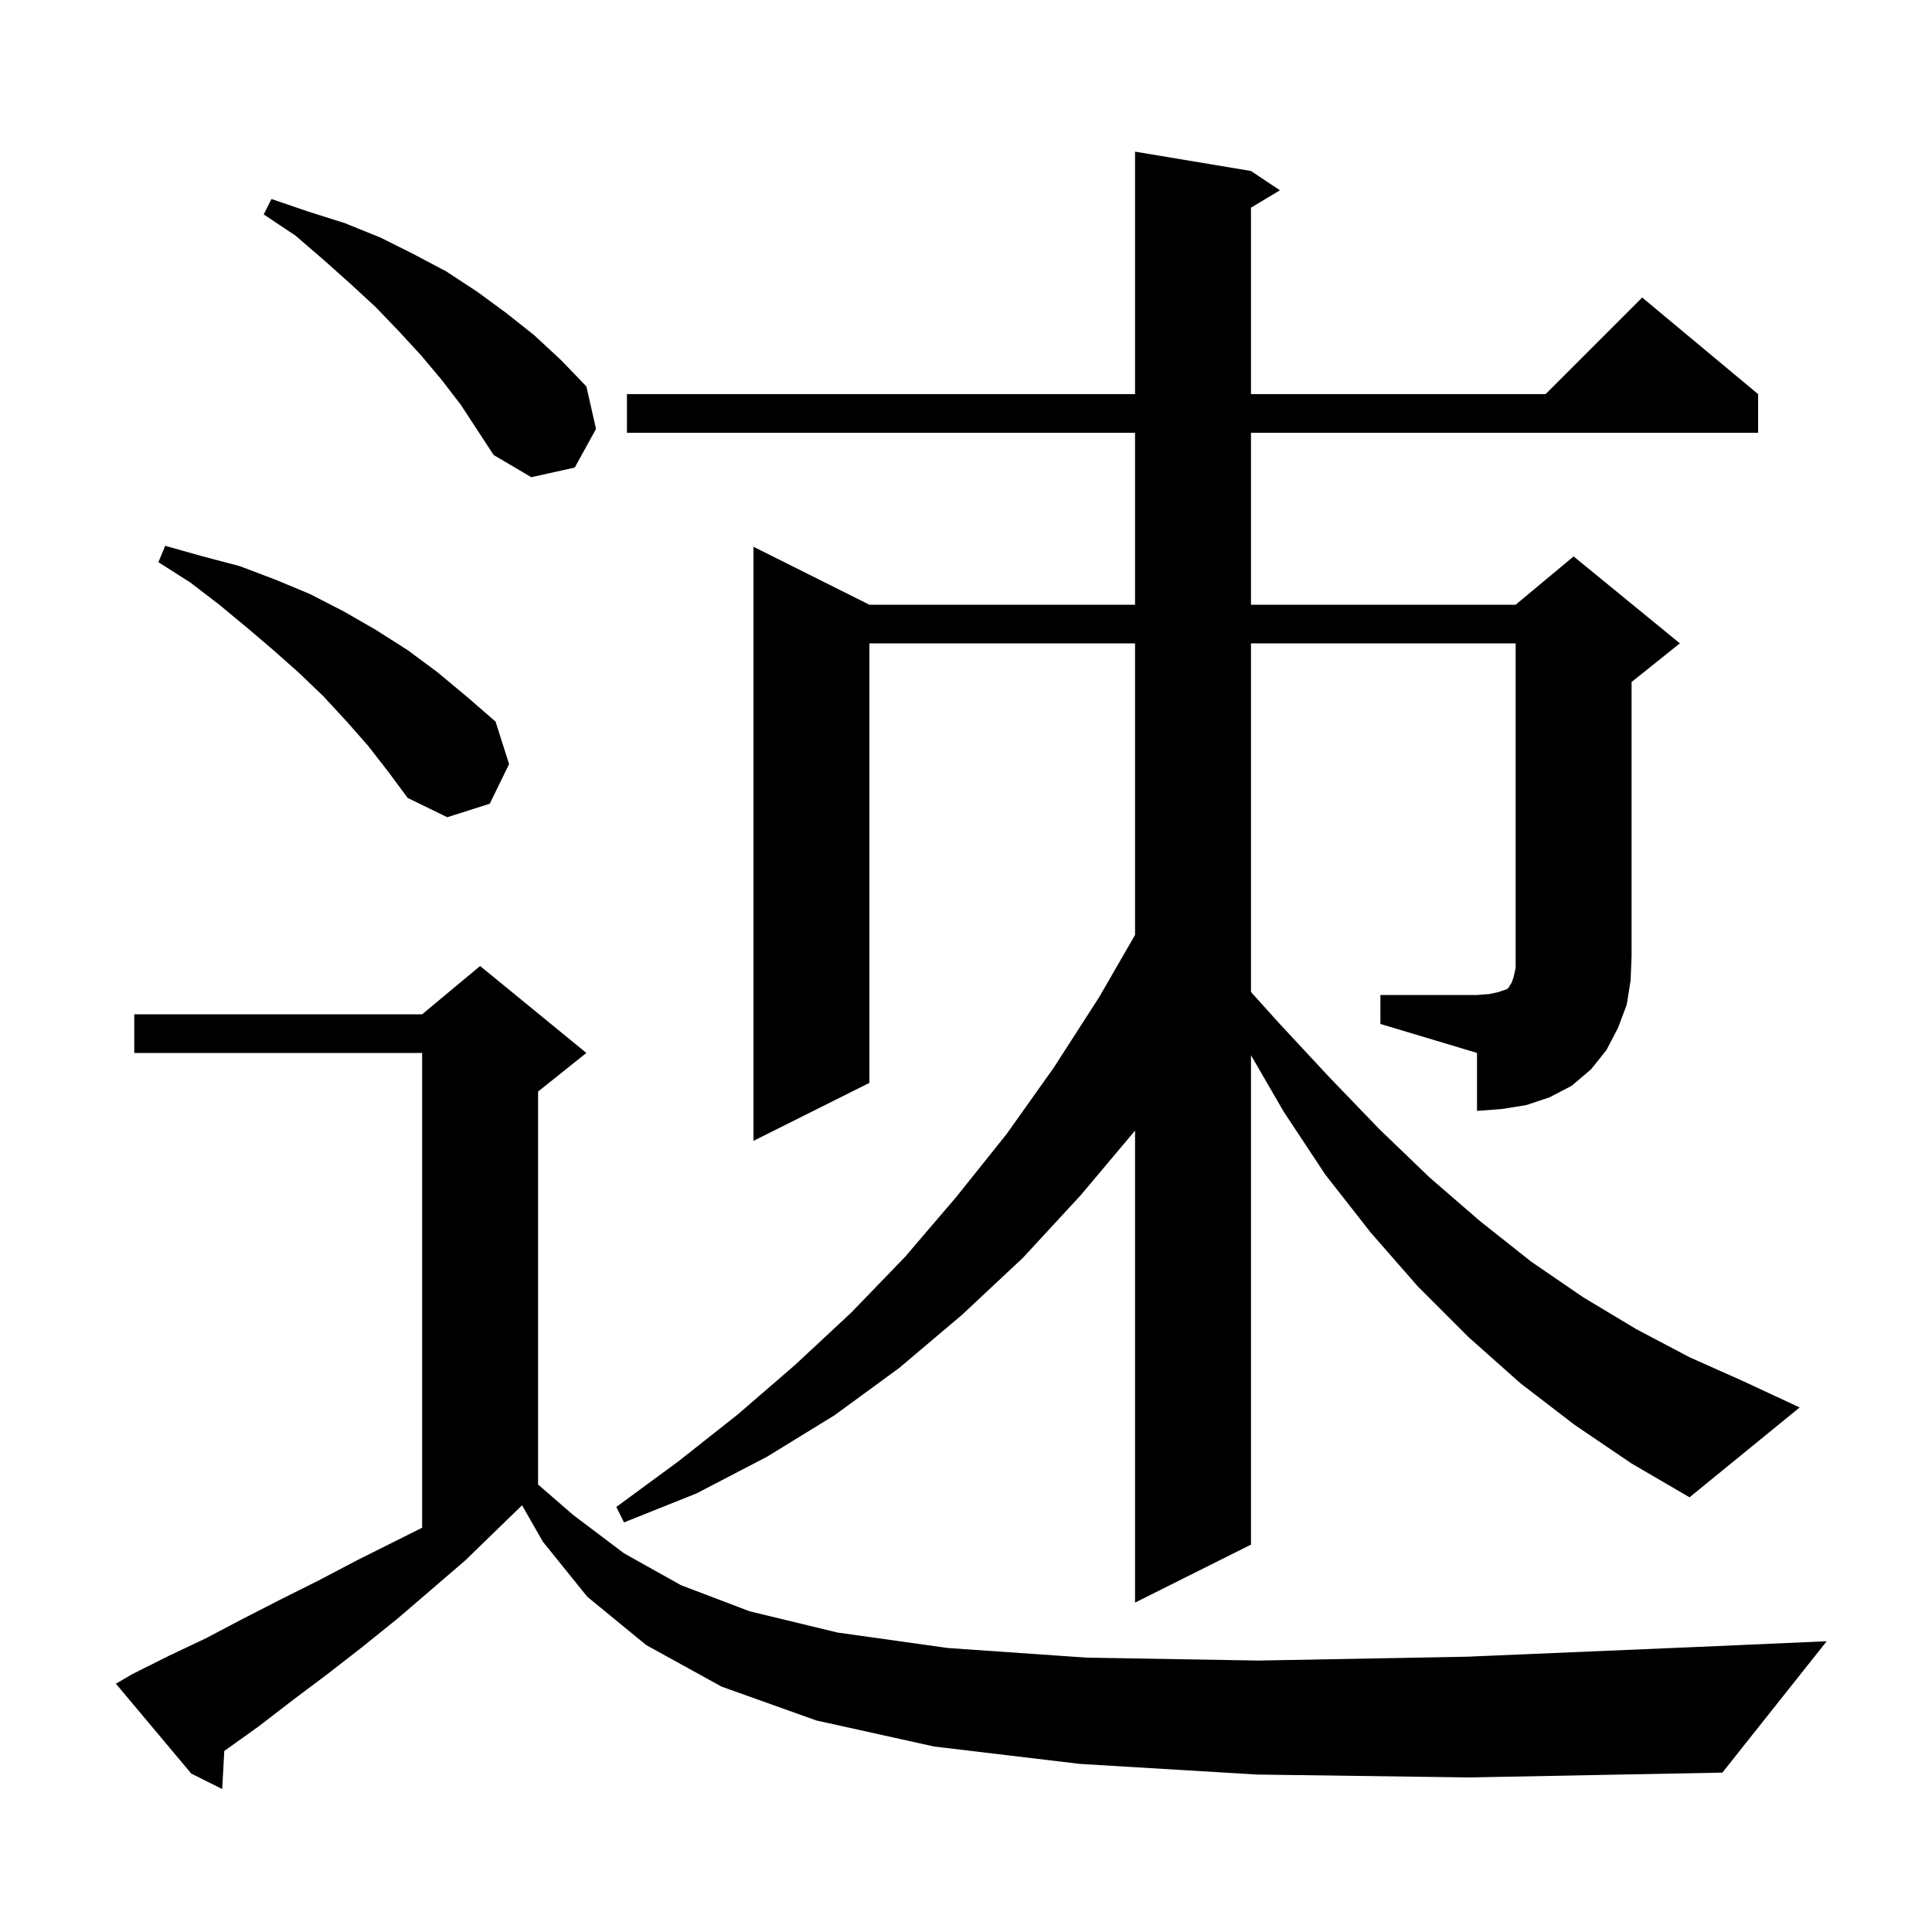
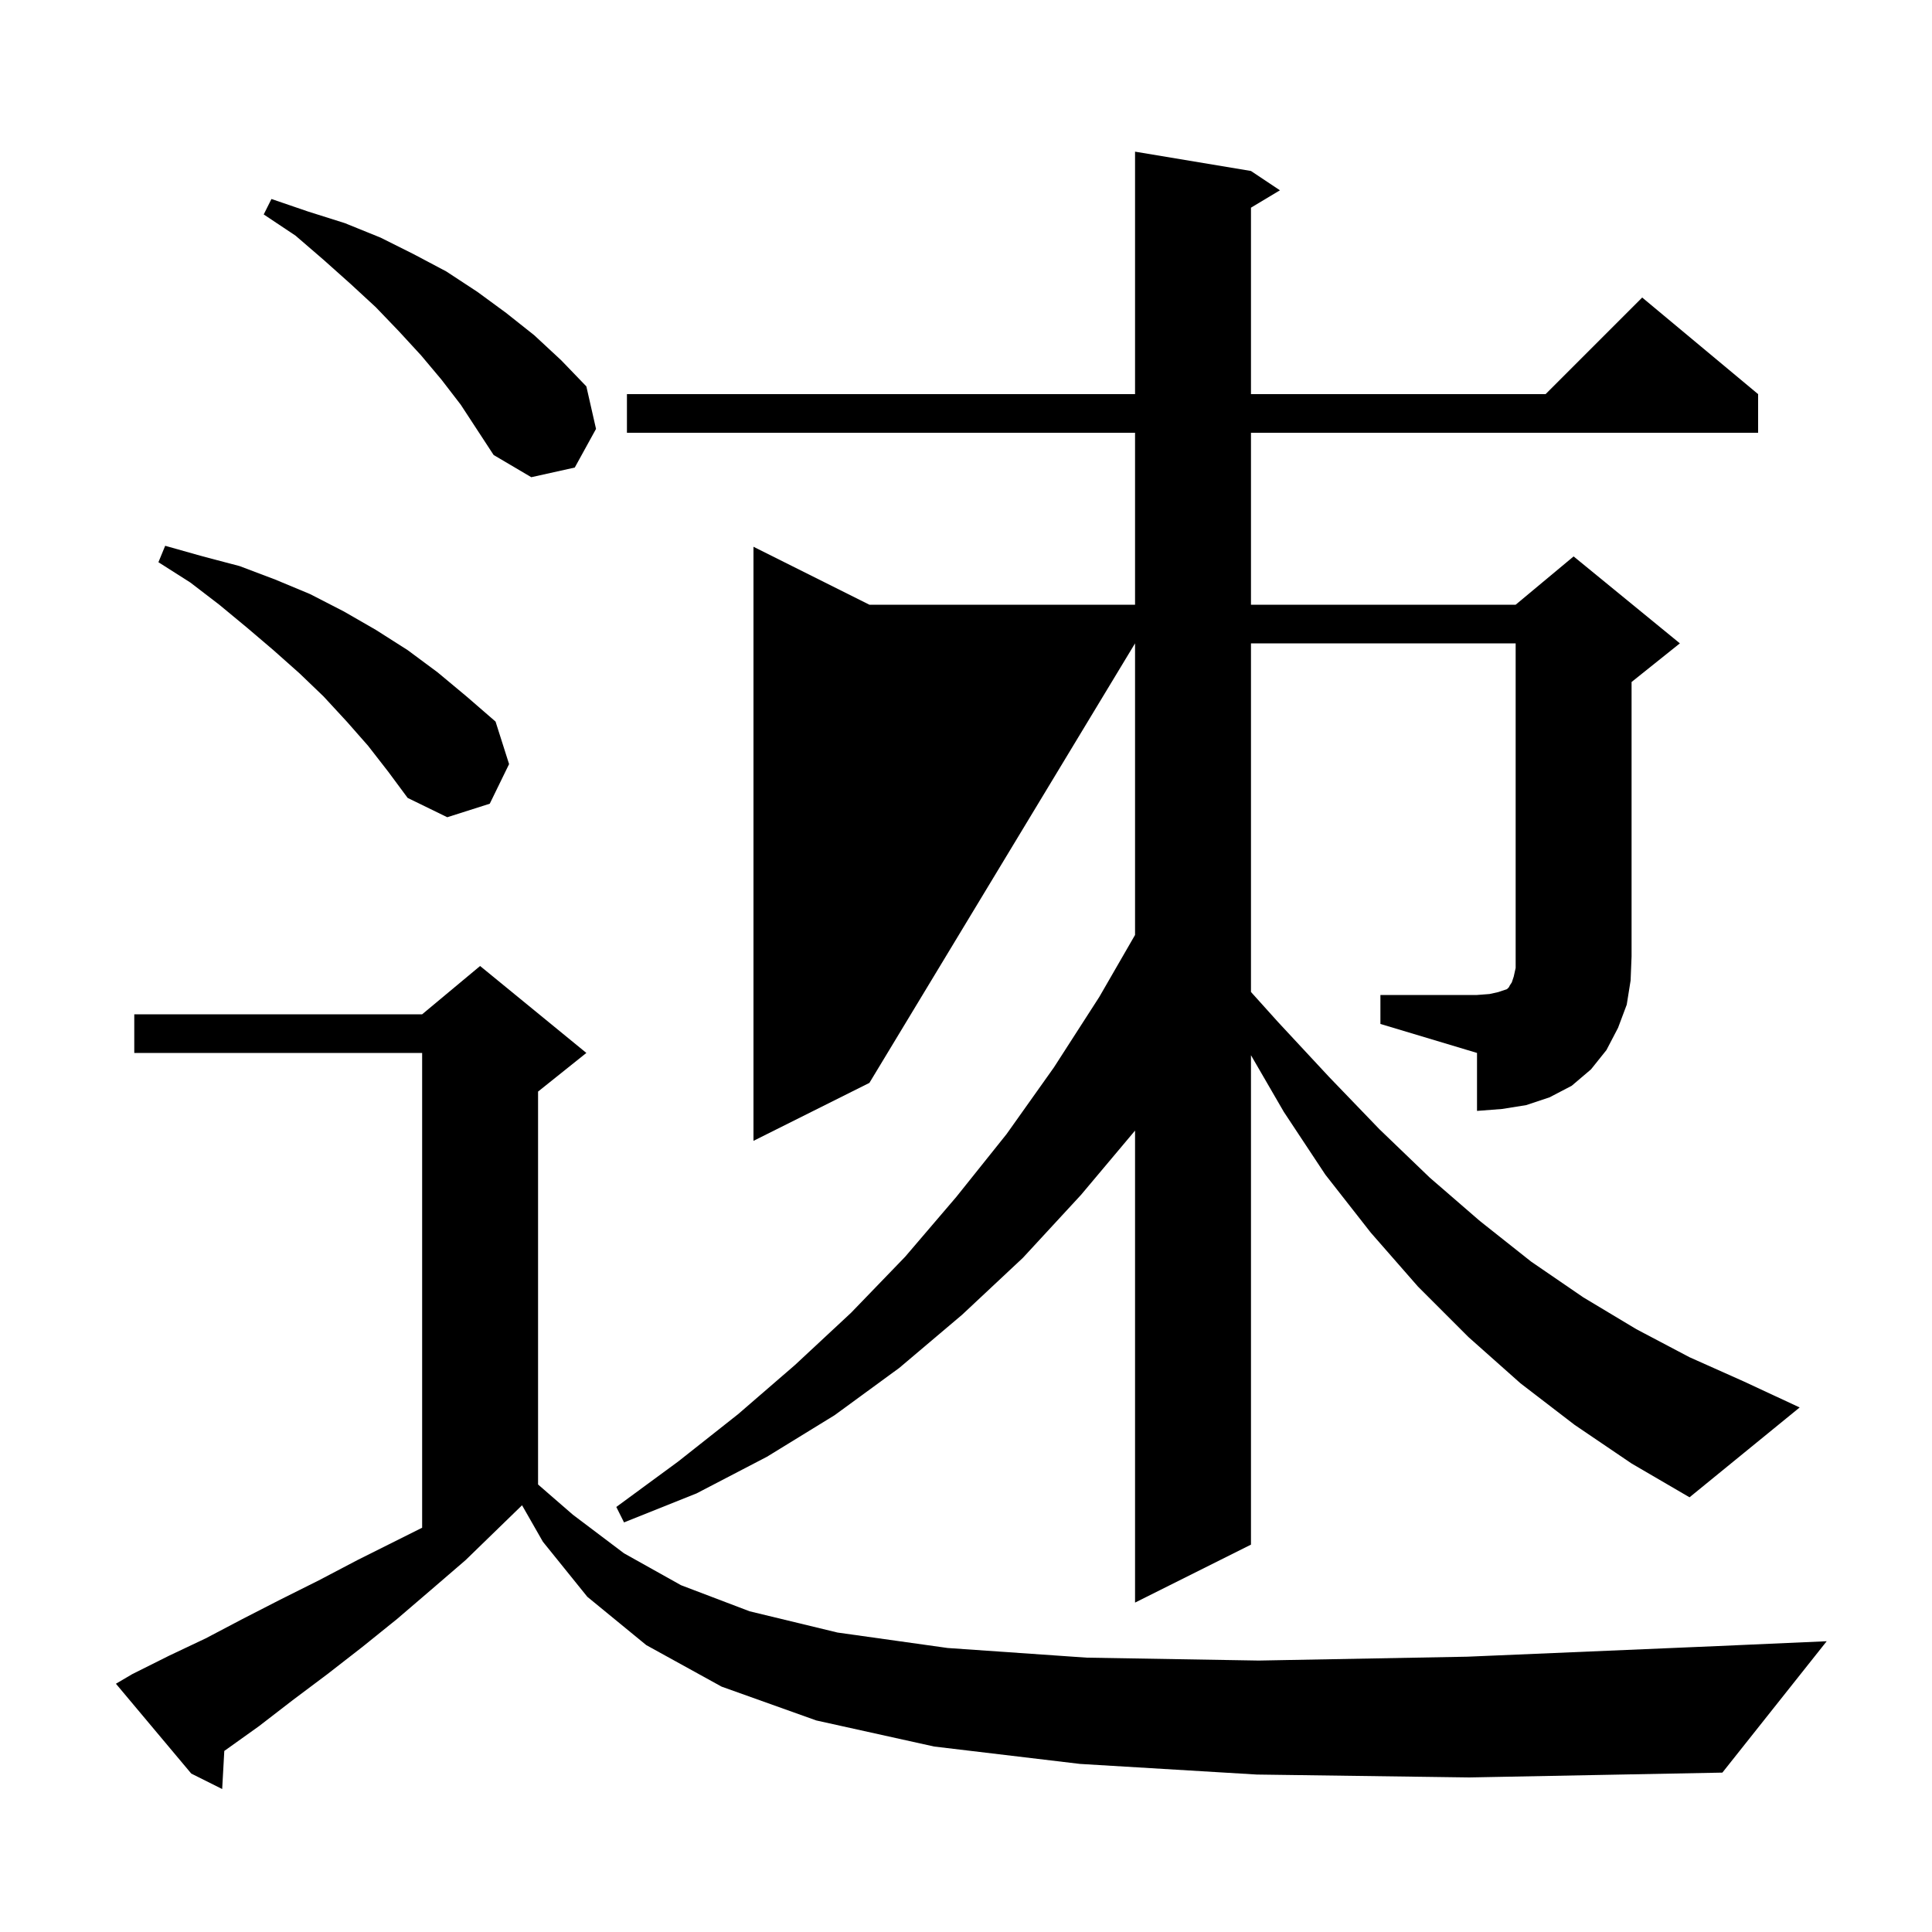
<svg xmlns="http://www.w3.org/2000/svg" version="1.1" baseProfile="full" viewBox="0 0 200 200" width="200" height="200">
  <g fill="currentColor">
-     <path d="M 130.1 183.7 L 111.8 182.6 L 96.7 180.8 L 84.5 178.1 L 74.7 174.6 L 66.9 170.3 L 60.8 165.3 L 56.2 159.6 L 54.044 155.828 L 54.033 155.833 L 48.2 161.5 L 44.6 164.6 L 41.1 167.6 L 37.5 170.5 L 33.9 173.3 L 30.3 176.0 L 26.8 178.7 L 23.3 181.2 L 23.219 181.255 L 23.0 185.2 L 19.8 183.6 L 12.0 174.3 L 13.7 173.3 L 17.5 171.4 L 21.3 169.6 L 25.1 167.6 L 29.0 165.6 L 33.0 163.6 L 37.0 161.5 L 43.7 158.15 L 43.7 109.0 L 13.9 109.0 L 13.9 105.0 L 43.7 105.0 L 49.7 100.0 L 60.7 109.0 L 55.7 113.0 L 55.7 153.675 L 59.3 156.8 L 64.6 160.8 L 70.5 164.1 L 77.6 166.8 L 86.7 169.0 L 98.1 170.6 L 112.5 171.6 L 130.3 171.9 L 151.9 171.5 L 177.8 170.4 L 189.1 169.9 L 178.3 183.5 L 152.1 184.0 Z M 142.9 103.0 L 152.9 103.0 L 154.2 102.9 L 155.1 102.7 L 156.0 102.4 L 156.2 102.2 L 156.3 102.0 L 156.5 101.7 L 156.7 101.1 L 156.9 100.2 L 156.9 66.6 L 129.5 66.6 L 129.5 102.689 L 132.3 105.8 L 137.6 111.5 L 142.8 116.9 L 148.0 121.9 L 153.2 126.4 L 158.5 130.6 L 163.9 134.3 L 169.4 137.6 L 174.9 140.5 L 180.5 143.0 L 186.3 145.7 L 174.9 155.0 L 168.9 151.5 L 163.0 147.5 L 157.4 143.2 L 152.0 138.4 L 146.8 133.2 L 141.9 127.6 L 137.2 121.6 L 132.9 115.1 L 129.5 109.235 L 129.5 159.9 L 117.5 165.9 L 117.5 117.038 L 111.9 123.7 L 105.9 130.2 L 99.6 136.1 L 93.1 141.6 L 86.4 146.5 L 79.4 150.8 L 72.1 154.6 L 64.6 157.6 L 63.8 156.0 L 70.2 151.3 L 76.4 146.4 L 82.3 141.3 L 88.1 135.9 L 93.7 130.1 L 99.0 123.9 L 104.2 117.4 L 109.1 110.5 L 113.8 103.2 L 117.5 96.787 L 117.5 66.6 L 90.0 66.6 L 90.0 112.1 L 78.0 118.1 L 78.0 56.6 L 90.0 62.6 L 117.5 62.6 L 117.5 44.8 L 64.9 44.8 L 64.9 40.8 L 117.5 40.8 L 117.5 15.7 L 129.5 17.7 L 132.5 19.7 L 129.5 21.5 L 129.5 40.8 L 160.0 40.8 L 170.0 30.8 L 182.0 40.8 L 182.0 44.8 L 129.5 44.8 L 129.5 62.6 L 156.9 62.6 L 162.9 57.6 L 173.9 66.6 L 168.9 70.6 L 168.9 99.0 L 168.8 101.5 L 168.4 104.0 L 167.5 106.4 L 166.3 108.7 L 164.7 110.7 L 162.7 112.4 L 160.4 113.6 L 158.0 114.4 L 155.5 114.8 L 152.9 115.0 L 152.9 109.0 L 142.9 106.0 Z M 38.1 77.2 L 35.9 74.7 L 33.5 72.1 L 31.0 69.7 L 28.3 67.3 L 25.6 65.0 L 22.7 62.6 L 19.7 60.3 L 16.4 58.2 L 17.1 56.5 L 21.0 57.6 L 24.8 58.6 L 28.5 60.0 L 32.1 61.5 L 35.6 63.3 L 38.9 65.2 L 42.2 67.3 L 45.3 69.6 L 48.3 72.1 L 51.3 74.7 L 52.7 79.1 L 50.7 83.2 L 46.3 84.6 L 42.2 82.6 L 40.2 79.9 Z M 45.7 39.3 L 43.6 36.8 L 41.3 34.3 L 38.9 31.8 L 36.3 29.4 L 33.5 26.9 L 30.6 24.4 L 27.3 22.2 L 28.1 20.6 L 31.9 21.9 L 35.7 23.1 L 39.4 24.6 L 42.8 26.3 L 46.2 28.1 L 49.4 30.2 L 52.4 32.4 L 55.3 34.7 L 58.1 37.3 L 60.7 40.0 L 61.7 44.4 L 59.5 48.4 L 55.0 49.4 L 51.1 47.1 L 47.7 41.9 Z " />
+     <path d="M 130.1 183.7 L 111.8 182.6 L 96.7 180.8 L 84.5 178.1 L 74.7 174.6 L 66.9 170.3 L 60.8 165.3 L 56.2 159.6 L 54.044 155.828 L 54.033 155.833 L 48.2 161.5 L 44.6 164.6 L 41.1 167.6 L 37.5 170.5 L 33.9 173.3 L 30.3 176.0 L 26.8 178.7 L 23.3 181.2 L 23.219 181.255 L 23.0 185.2 L 19.8 183.6 L 12.0 174.3 L 13.7 173.3 L 17.5 171.4 L 21.3 169.6 L 25.1 167.6 L 29.0 165.6 L 33.0 163.6 L 37.0 161.5 L 43.7 158.15 L 43.7 109.0 L 13.9 109.0 L 13.9 105.0 L 43.7 105.0 L 49.7 100.0 L 60.7 109.0 L 55.7 113.0 L 55.7 153.675 L 59.3 156.8 L 64.6 160.8 L 70.5 164.1 L 77.6 166.8 L 86.7 169.0 L 98.1 170.6 L 112.5 171.6 L 130.3 171.9 L 151.9 171.5 L 177.8 170.4 L 189.1 169.9 L 178.3 183.5 L 152.1 184.0 Z M 142.9 103.0 L 152.9 103.0 L 154.2 102.9 L 155.1 102.7 L 156.0 102.4 L 156.2 102.2 L 156.3 102.0 L 156.5 101.7 L 156.7 101.1 L 156.9 100.2 L 156.9 66.6 L 129.5 66.6 L 129.5 102.689 L 132.3 105.8 L 137.6 111.5 L 142.8 116.9 L 148.0 121.9 L 153.2 126.4 L 158.5 130.6 L 163.9 134.3 L 169.4 137.6 L 174.9 140.5 L 180.5 143.0 L 186.3 145.7 L 174.9 155.0 L 168.9 151.5 L 163.0 147.5 L 157.4 143.2 L 152.0 138.4 L 146.8 133.2 L 141.9 127.6 L 137.2 121.6 L 132.9 115.1 L 129.5 109.235 L 129.5 159.9 L 117.5 165.9 L 117.5 117.038 L 111.9 123.7 L 105.9 130.2 L 99.6 136.1 L 93.1 141.6 L 86.4 146.5 L 79.4 150.8 L 72.1 154.6 L 64.6 157.6 L 63.8 156.0 L 70.2 151.3 L 76.4 146.4 L 82.3 141.3 L 88.1 135.9 L 93.7 130.1 L 99.0 123.9 L 104.2 117.4 L 109.1 110.5 L 113.8 103.2 L 117.5 96.787 L 117.5 66.6 L 90.0 112.1 L 78.0 118.1 L 78.0 56.6 L 90.0 62.6 L 117.5 62.6 L 117.5 44.8 L 64.9 44.8 L 64.9 40.8 L 117.5 40.8 L 117.5 15.7 L 129.5 17.7 L 132.5 19.7 L 129.5 21.5 L 129.5 40.8 L 160.0 40.8 L 170.0 30.8 L 182.0 40.8 L 182.0 44.8 L 129.5 44.8 L 129.5 62.6 L 156.9 62.6 L 162.9 57.6 L 173.9 66.6 L 168.9 70.6 L 168.9 99.0 L 168.8 101.5 L 168.4 104.0 L 167.5 106.4 L 166.3 108.7 L 164.7 110.7 L 162.7 112.4 L 160.4 113.6 L 158.0 114.4 L 155.5 114.8 L 152.9 115.0 L 152.9 109.0 L 142.9 106.0 Z M 38.1 77.2 L 35.9 74.7 L 33.5 72.1 L 31.0 69.7 L 28.3 67.3 L 25.6 65.0 L 22.7 62.6 L 19.7 60.3 L 16.4 58.2 L 17.1 56.5 L 21.0 57.6 L 24.8 58.6 L 28.5 60.0 L 32.1 61.5 L 35.6 63.3 L 38.9 65.2 L 42.2 67.3 L 45.3 69.6 L 48.3 72.1 L 51.3 74.7 L 52.7 79.1 L 50.7 83.2 L 46.3 84.6 L 42.2 82.6 L 40.2 79.9 Z M 45.7 39.3 L 43.6 36.8 L 41.3 34.3 L 38.9 31.8 L 36.3 29.4 L 33.5 26.9 L 30.6 24.4 L 27.3 22.2 L 28.1 20.6 L 31.9 21.9 L 35.7 23.1 L 39.4 24.6 L 42.8 26.3 L 46.2 28.1 L 49.4 30.2 L 52.4 32.4 L 55.3 34.7 L 58.1 37.3 L 60.7 40.0 L 61.7 44.4 L 59.5 48.4 L 55.0 49.4 L 51.1 47.1 L 47.7 41.9 Z " />
  </g>
</svg>